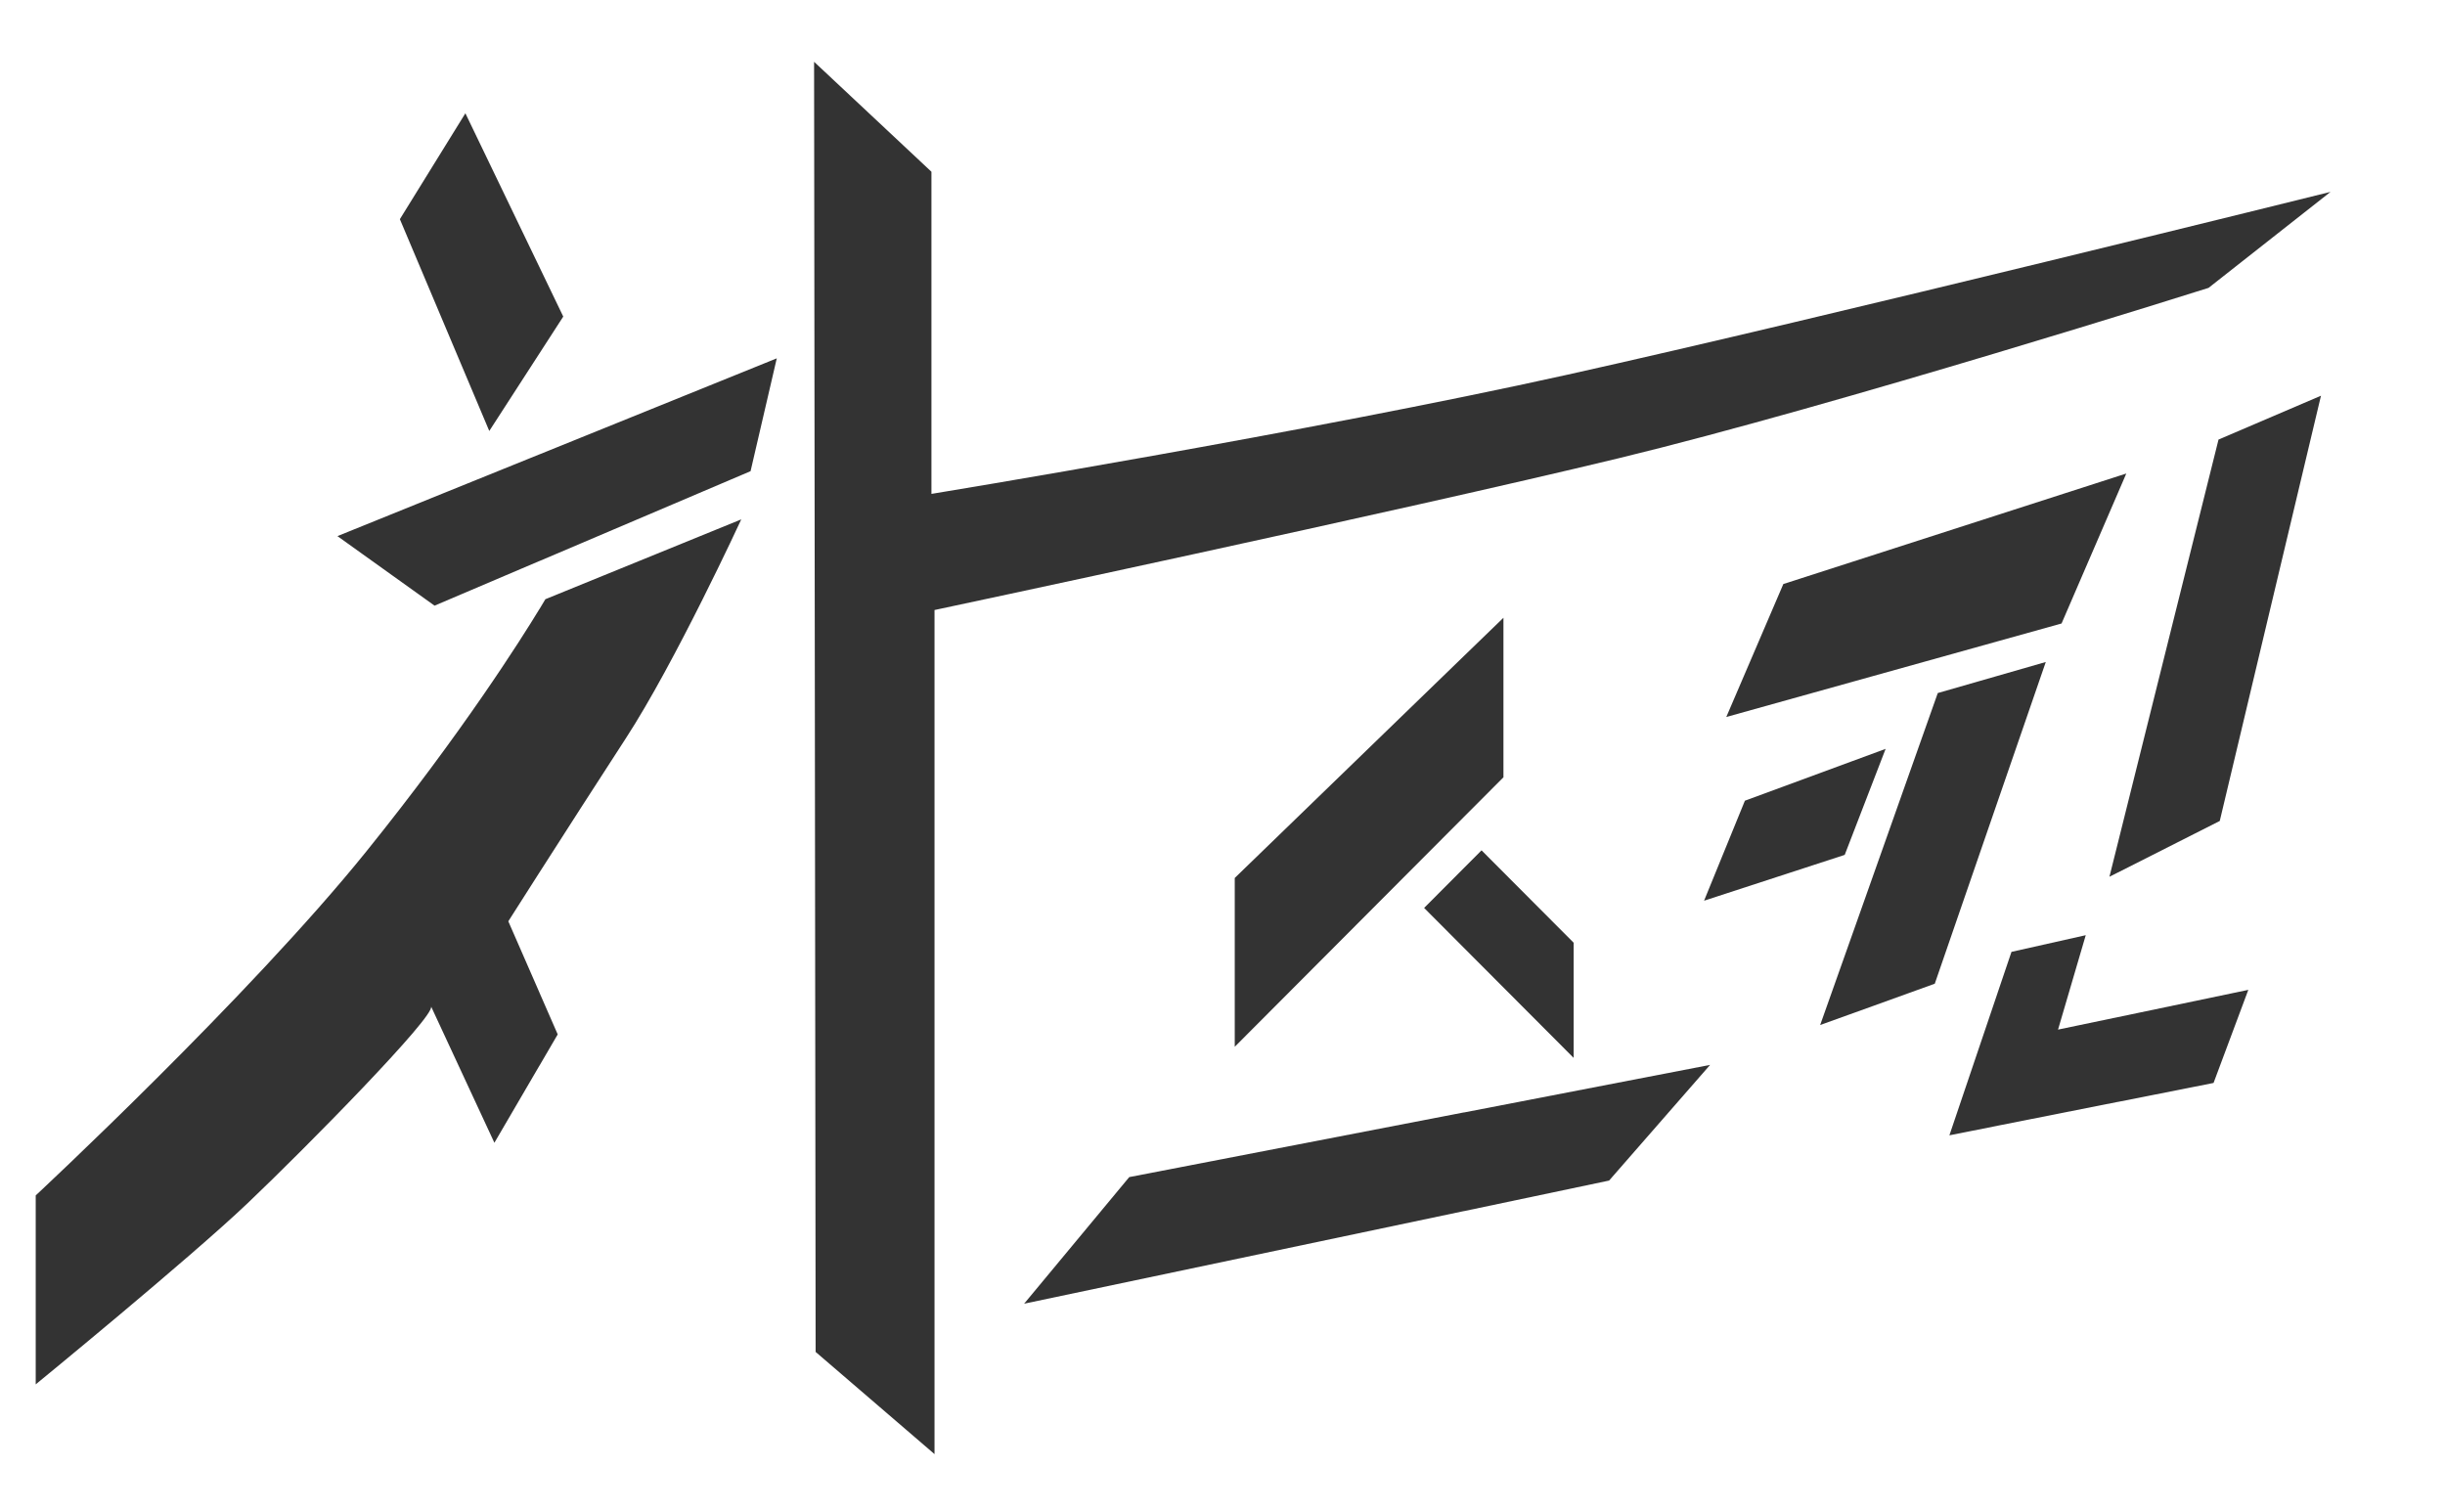
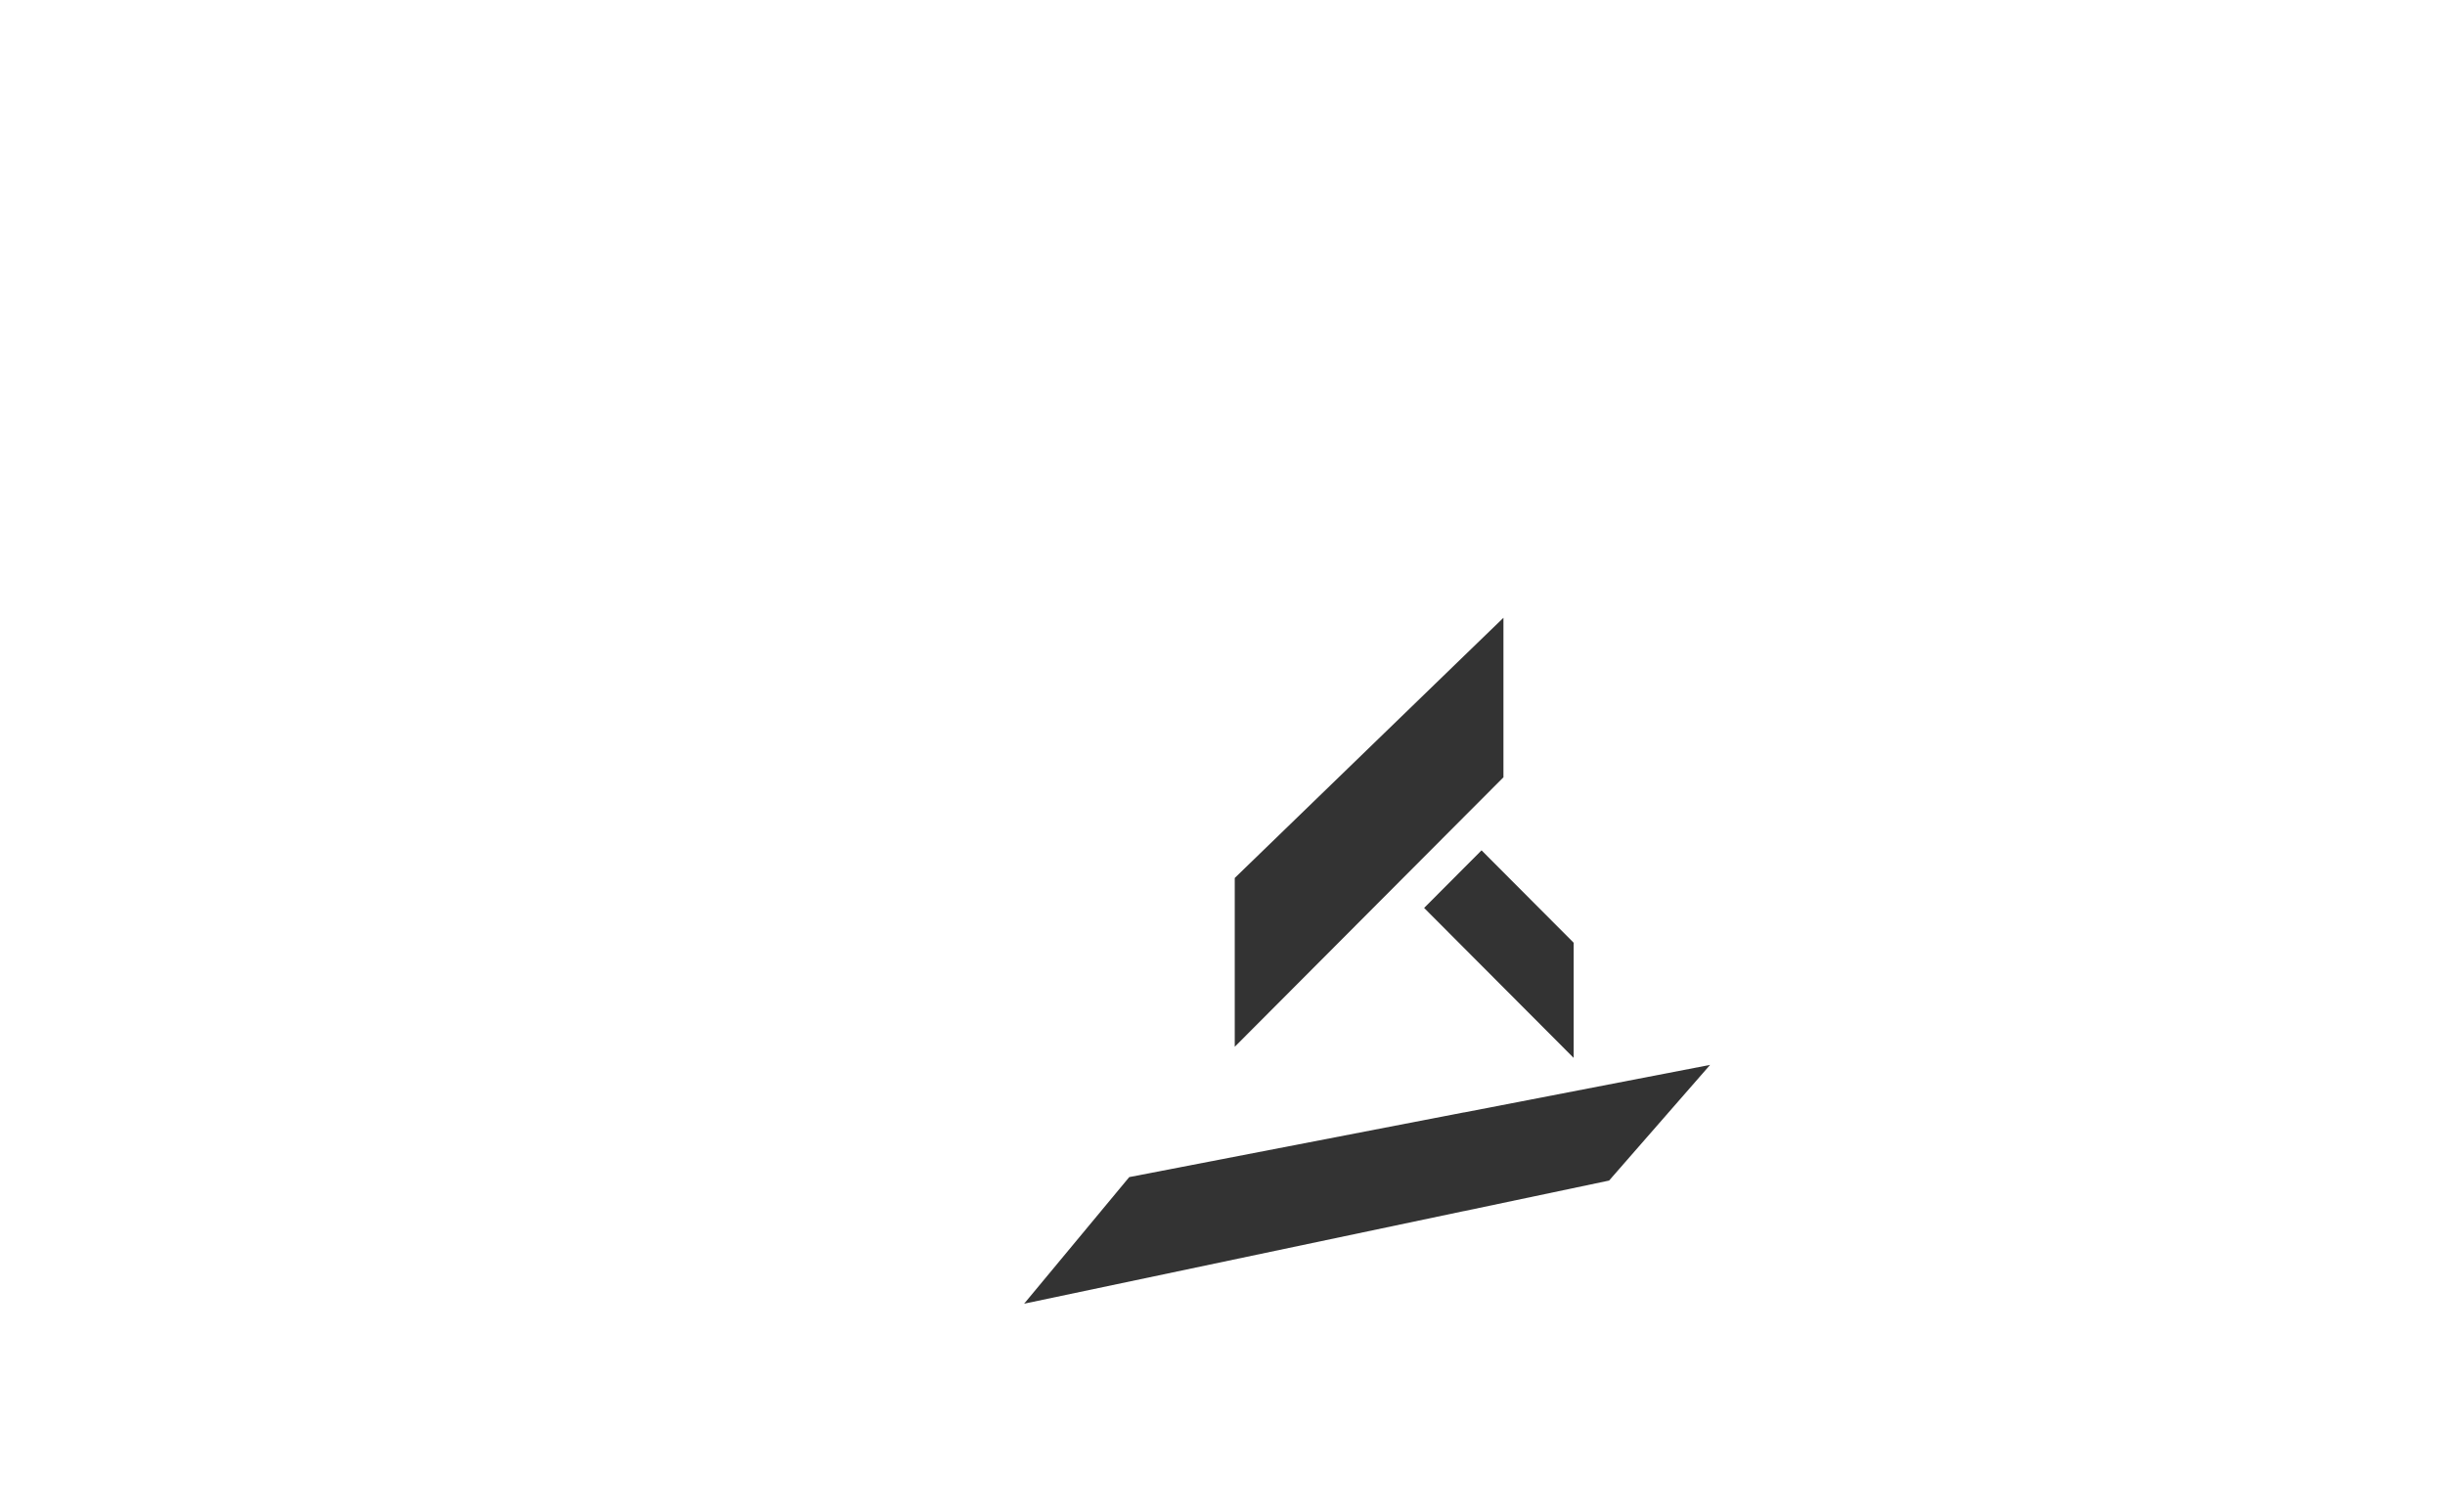
<svg xmlns="http://www.w3.org/2000/svg" width="97" height="60" viewBox="0 0 97 60" fill="none">
-   <path fill-rule="evenodd" clip-rule="evenodd" d="M88.015 17.438L84.022 33.443V34.615L88.064 32.57L92.08 15.699L88.016 17.438H88.015ZM84.022 43.715V40.352L89.197 39.27L87.818 42.963L84.022 43.716V43.715ZM84.022 19.561V18.893L84.356 18.786L84.022 19.561ZM84.022 33.442L83.687 34.783L84.022 34.614V33.442ZM84.022 18.893V19.561L81.788 24.735L79.25 25.443V20.431L84.022 18.893ZM84.022 40.351V43.714L79.25 44.66V39.389L79.801 37.763L82.748 37.101L81.648 40.847L84.023 40.351H84.022ZM79.25 31.803V26.813L81.162 26.263L79.25 31.803ZM79.25 20.431V25.443L73.51 27.044V22.281L79.25 20.431ZM79.25 26.813L76.877 27.495L73.51 37.003V40.198L76.758 39.026L79.25 31.803V26.813ZM79.25 39.391V44.661L77.338 45.041L79.25 39.391ZM73.51 33.074V30.188L74.808 29.709L73.51 33.073V33.074ZM73.51 22.281V27.044L68.487 28.445L70.75 23.17L73.51 22.281ZM73.51 30.188V33.074L73.185 33.915L67.605 35.733L69.225 31.766L73.508 30.188H73.51ZM73.51 37.002V40.197L72.211 40.665L73.51 37.002Z" fill="#333333" />
  <path fill-rule="evenodd" clip-rule="evenodd" d="M58.072 48.05L63.837 46.836L67.844 42.247L58.072 44.136V48.051V48.05ZM58.072 37.598V34.442L58.777 33.735L62.431 37.4V41.969L58.072 37.598ZM58.072 32.415V26.031L59.646 24.508V30.837L58.072 32.415ZM44.798 46.701L40.63 51.721L58.072 48.048V44.133L44.798 46.699V46.701ZM58.072 26.031V32.415L48.986 41.528V34.831L58.072 26.031ZM58.072 34.442L56.499 36.02L58.072 37.598V34.442Z" fill="#333333" />
-   <path fill-rule="evenodd" clip-rule="evenodd" d="M32.357 53.633L37.075 57.688V24.201C37.075 24.201 55.578 20.269 64.215 18.18C72.853 16.091 87.619 11.421 87.619 11.421L92.459 7.612C92.459 7.612 72.425 12.589 62.194 14.863C51.963 17.137 36.953 19.594 36.953 19.594V6.814L32.297 2.451L32.358 53.633H32.357ZM21.397 42.286V39.369L22.126 41.037L21.397 42.286ZM21.397 34.62V24.172C21.556 23.91 21.637 23.772 21.637 23.772L29.408 20.605C29.408 20.605 26.784 26.291 24.822 29.301C23.709 31.012 22.357 33.12 21.397 34.62ZM21.397 22.26L29.777 18.693L30.817 14.216L21.397 18.028V22.26ZM21.397 14.027V10.588L22.346 12.559L21.397 14.027ZM21.397 10.588V14.027L19.411 17.098L15.864 8.695L18.463 4.494L21.397 10.588ZM21.397 18.027V22.258L17.24 24.028L13.387 21.269L21.397 18.027ZM21.397 24.17V34.619C20.669 35.76 20.166 36.55 20.166 36.55L21.397 39.367V42.283L19.614 45.336L17.102 39.928C17.278 40.308 12.146 45.529 9.817 47.741C7.49 49.953 1.417 54.921 1.417 54.921V47.425C1.417 47.425 9.872 39.56 14.528 33.785C18.344 29.053 20.677 25.353 21.396 24.17H21.397Z" fill="#333333" />
</svg>